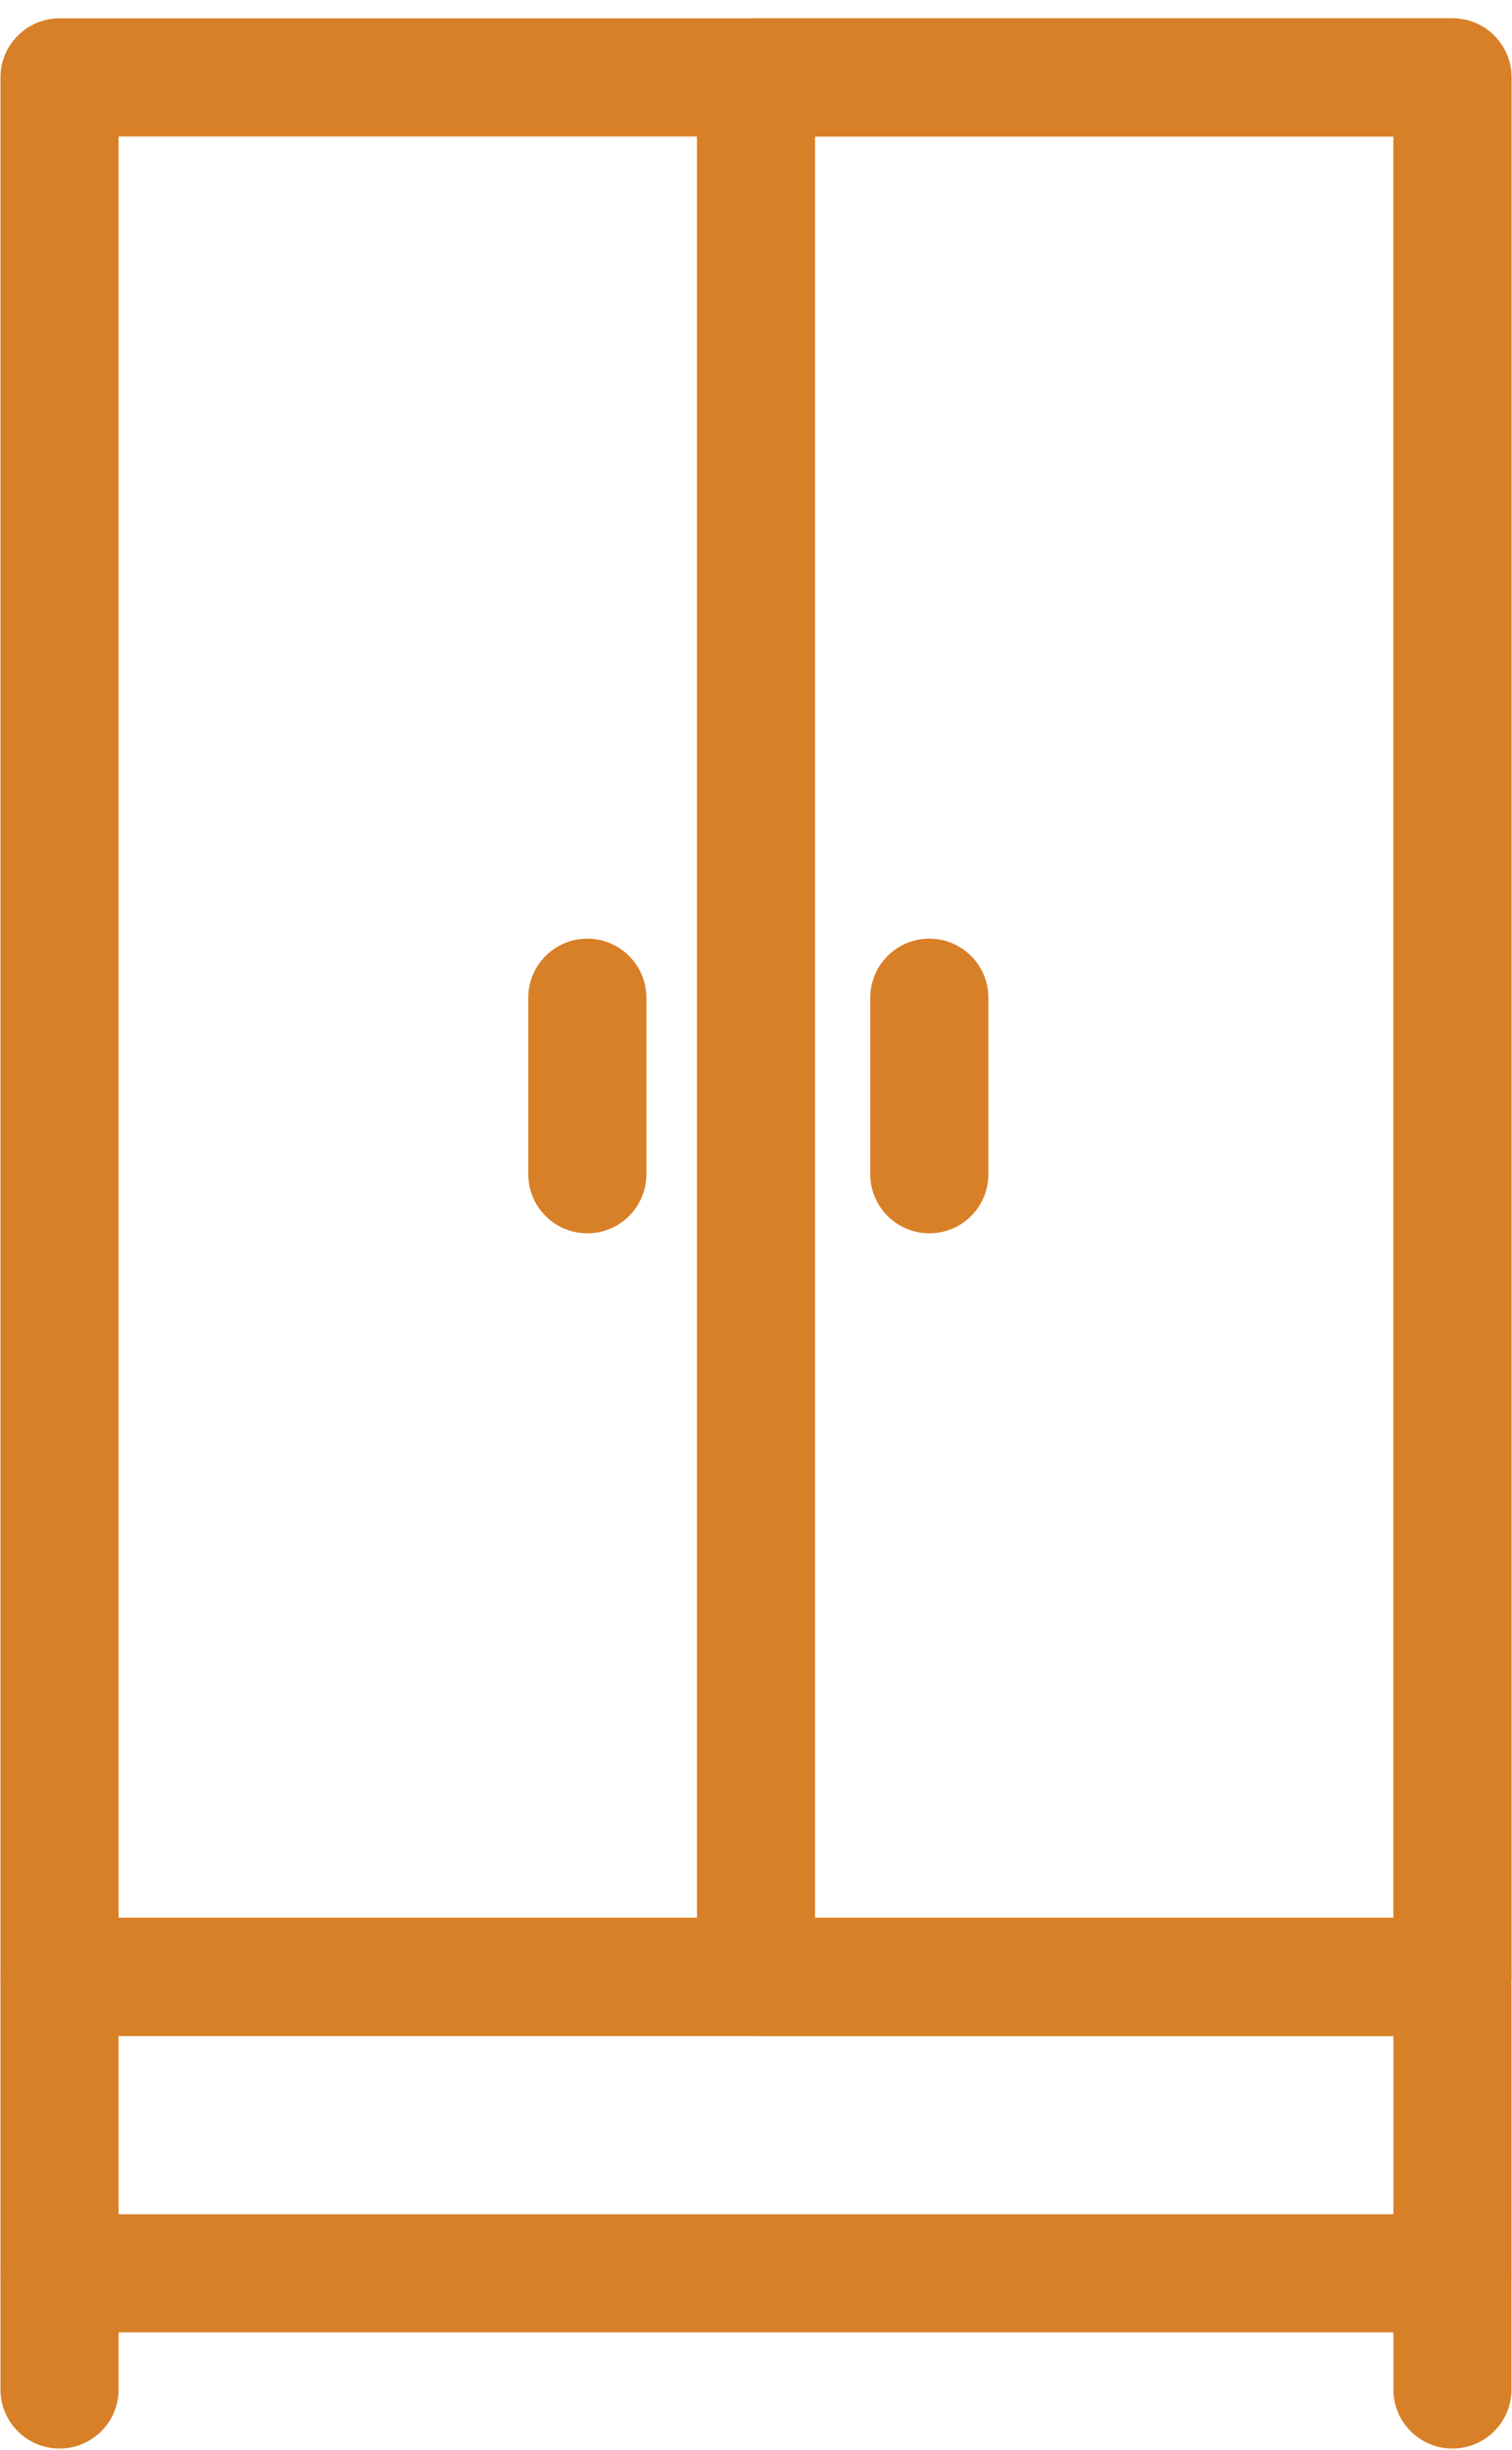
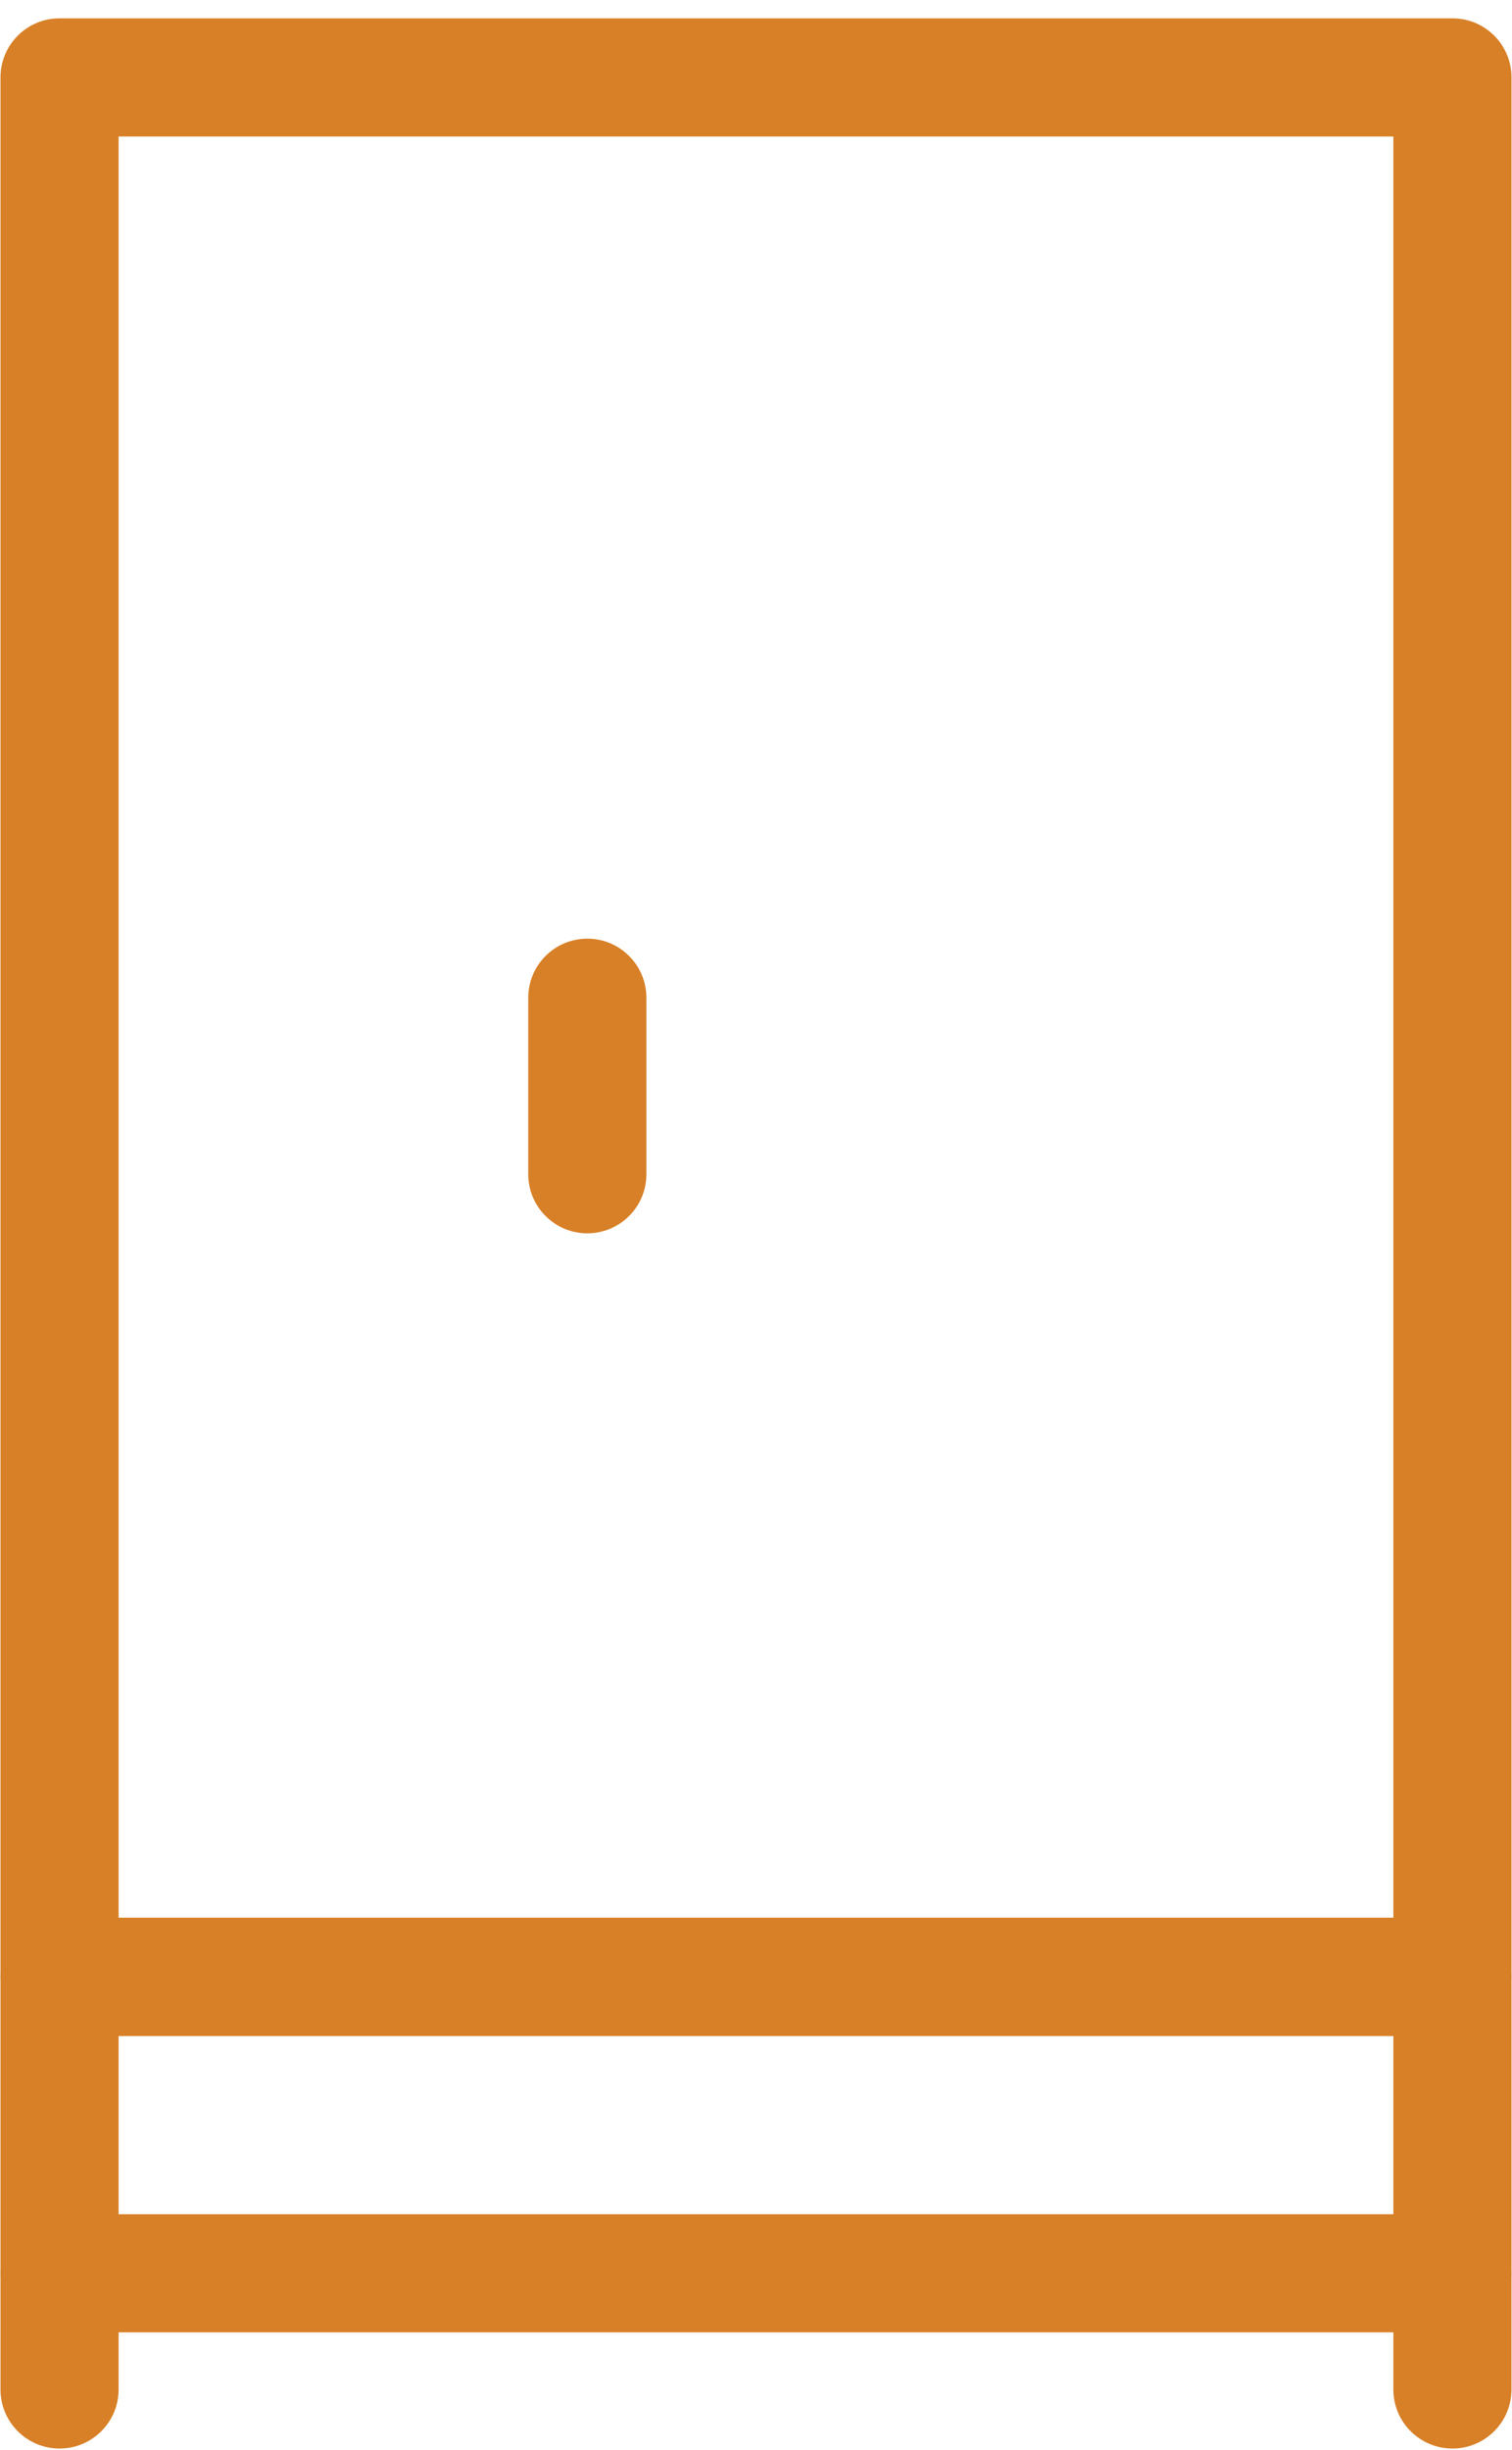
<svg xmlns="http://www.w3.org/2000/svg" width="50" height="81" viewBox="0 0 50 81" fill="none">
  <g id="Group">
    <g id="Group_2">
      <path id="Vector" d="M48.031 67.309H1.969C0.89 67.309 0.016 66.434 0.016 65.356V2.559C0.016 1.481 0.89 0.606 1.969 0.606H48.031C49.109 0.606 49.984 1.481 49.984 2.559V65.356C49.984 66.434 49.109 67.309 48.031 67.309ZM3.922 63.402H46.077V4.513H3.922V63.402Z" fill="#D88027" />
    </g>
    <g id="Group_3">
-       <path id="Vector_2" d="M48.031 67.309H25C23.922 67.309 23.047 66.434 23.047 65.356V2.559C23.047 1.481 23.922 0.606 25 0.606H48.031C49.109 0.606 49.984 1.481 49.984 2.559V65.356C49.984 66.434 49.109 67.309 48.031 67.309ZM26.953 63.402H46.078V4.513H26.953V63.402Z" fill="#D88027" />
-     </g>
+       </g>
    <g id="Group_4">
      <path id="Vector_3" d="M19.422 40.775C18.343 40.775 17.469 39.901 17.469 38.822V32.986C17.469 31.908 18.343 31.033 19.422 31.033C20.5 31.033 21.375 31.908 21.375 32.986V38.822C21.375 39.901 20.501 40.775 19.422 40.775Z" fill="#D88027" />
    </g>
    <g id="Group_5">
-       <path id="Vector_4" d="M30.732 40.775C29.654 40.775 28.779 39.901 28.779 38.822V32.986C28.779 31.908 29.654 31.033 30.732 31.033C31.811 31.033 32.685 31.908 32.685 32.986V38.822C32.685 39.901 31.811 40.775 30.732 40.775Z" fill="#D88027" />
-     </g>
+       </g>
    <g id="Group_6">
      <path id="Vector_5" d="M48.031 77.111H1.969C0.89 77.111 0.016 76.236 0.016 75.158V65.356C0.016 64.277 0.89 63.402 1.969 63.402H48.031C49.109 63.402 49.984 64.277 49.984 65.356V75.158C49.984 76.236 49.109 77.111 48.031 77.111ZM3.922 73.205H46.077V67.309H3.922V73.205Z" fill="#D88027" />
    </g>
    <g id="Group_7">
      <path id="Vector_6" d="M1.969 80.952C0.89 80.952 0.016 80.078 0.016 78.999V75.158C0.016 74.079 0.89 73.205 1.969 73.205C3.047 73.205 3.922 74.079 3.922 75.158V78.999C3.922 80.078 3.047 80.952 1.969 80.952Z" fill="#D88027" />
    </g>
    <g id="Group_8">
      <path id="Vector_7" d="M48.03 80.952C46.952 80.952 46.077 80.078 46.077 78.999V75.158C46.077 74.079 46.952 73.205 48.03 73.205C49.109 73.205 49.983 74.079 49.983 75.158V78.999C49.983 80.078 49.109 80.952 48.03 80.952Z" fill="#D88027" />
    </g>
  </g>
</svg>